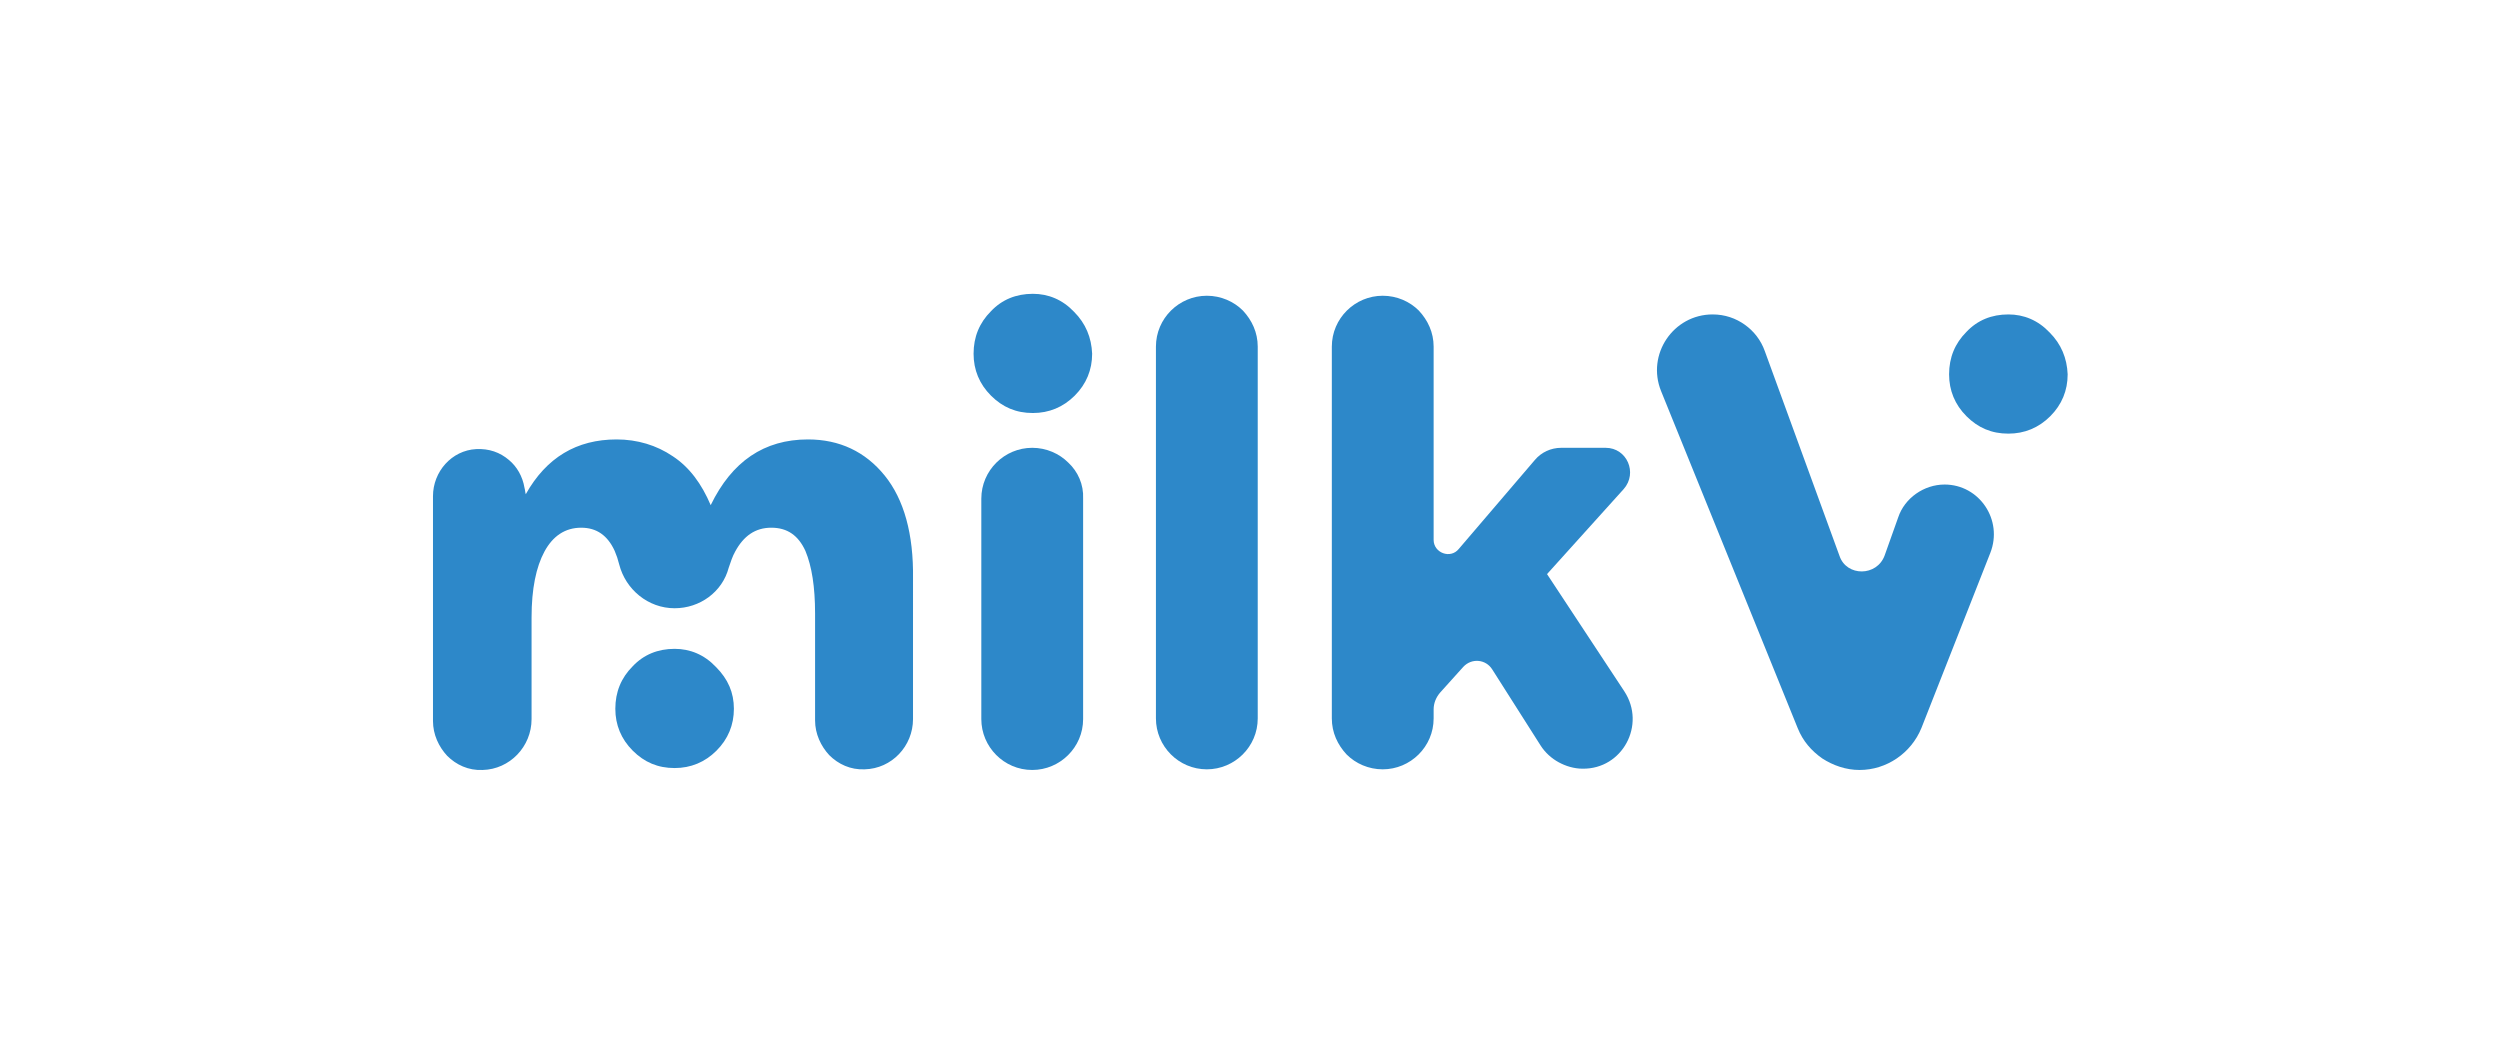
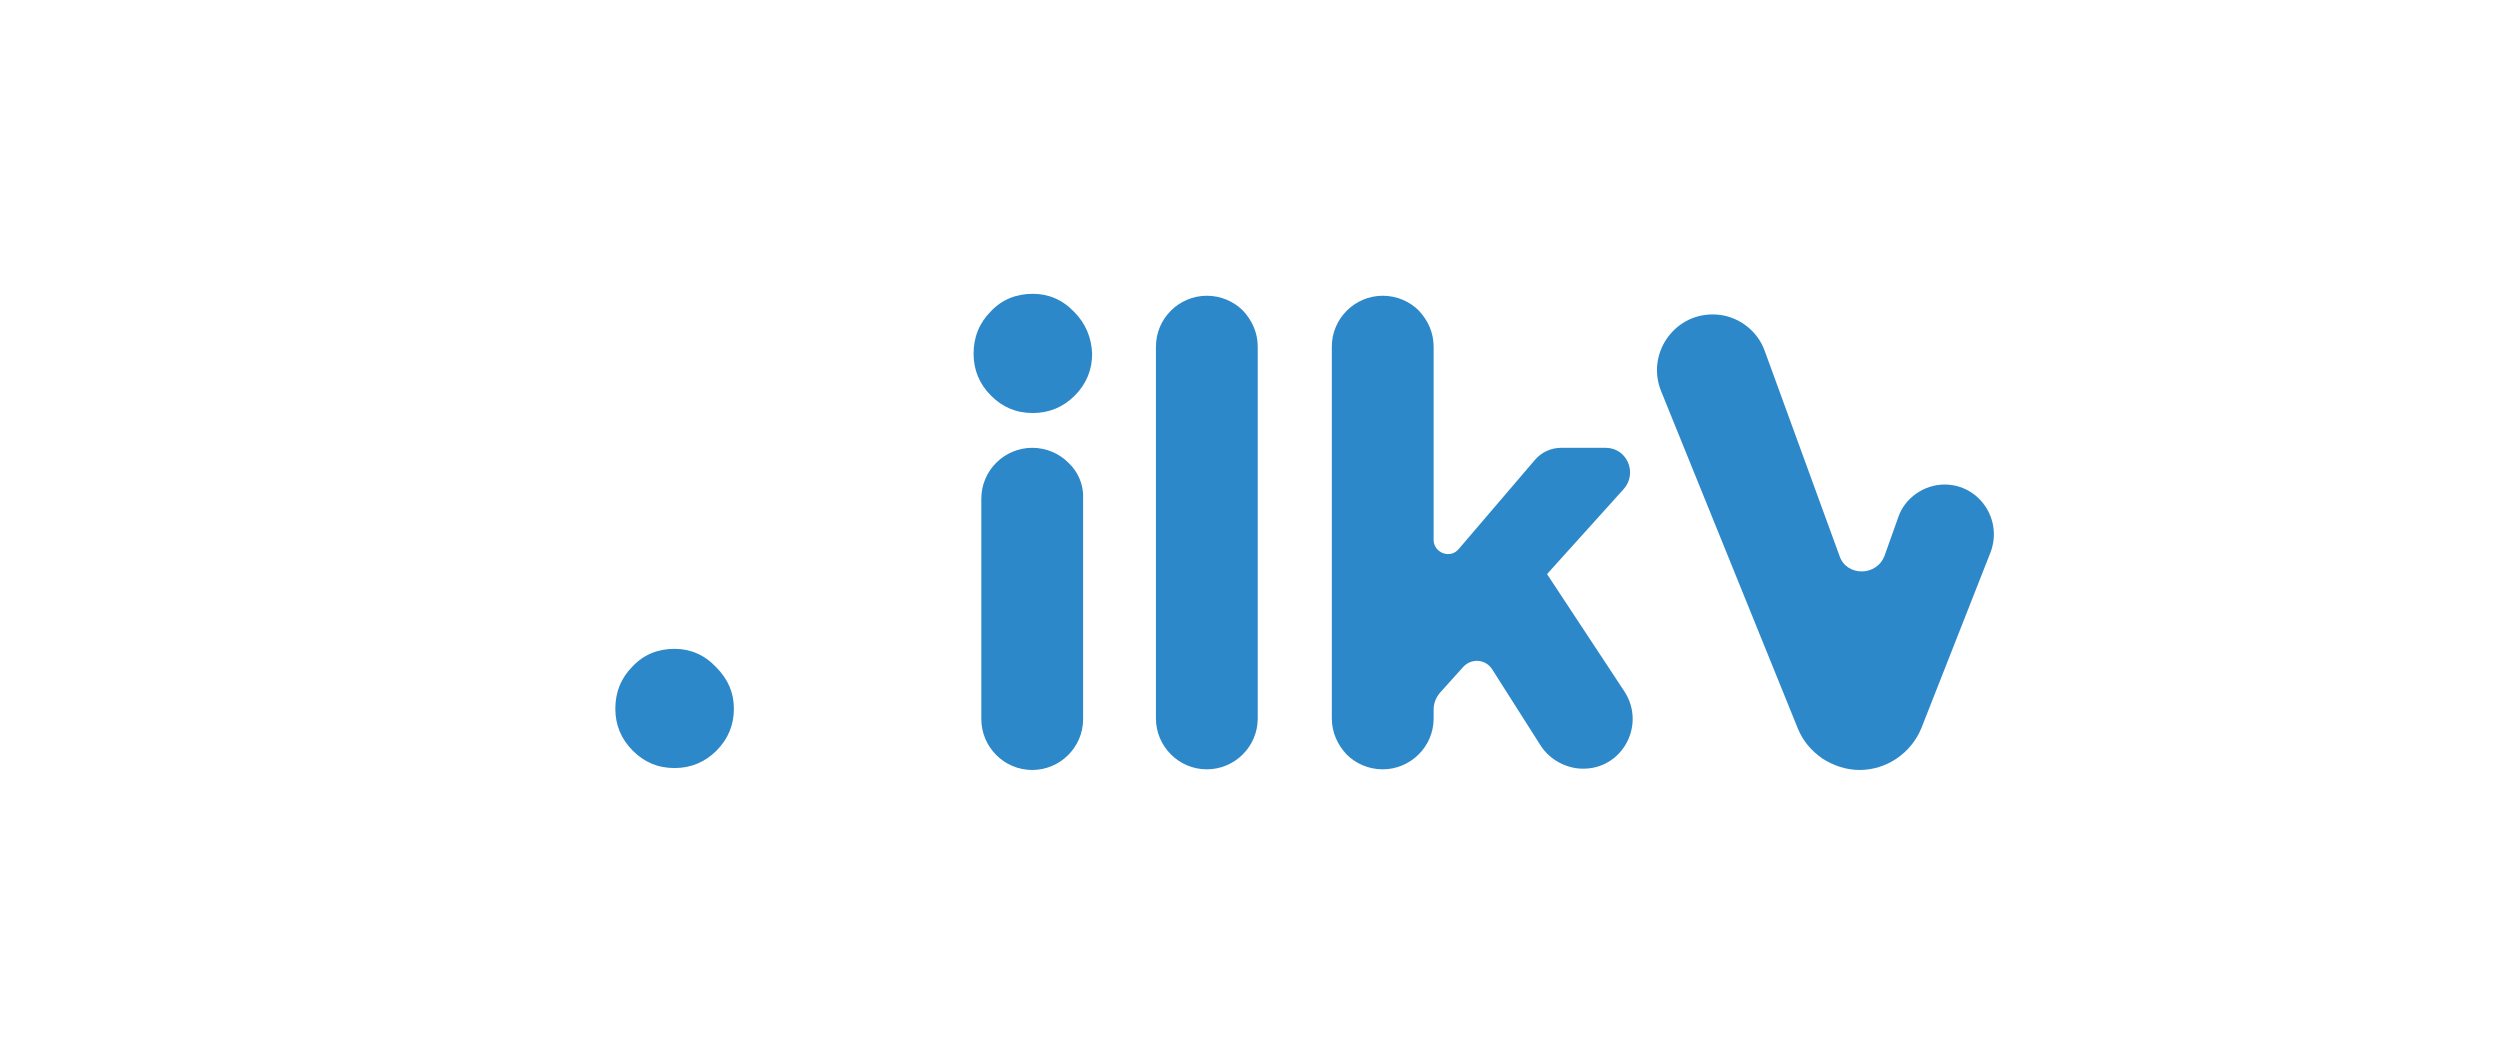
<svg xmlns="http://www.w3.org/2000/svg" version="1.1" id="Слой_1" x="0px" y="0px" viewBox="0 0 388 165" style="enable-background:new 0 0 388 165;" xml:space="preserve">
  <style type="text/css">
	.st0{fill:#2D88C9;}
</style>
  <g>
-     <path class="st0" d="M137.3,73.8c-3-3.7-7-5.6-11.9-5.6c-6.8,0-11.8,3.4-15.1,10.2c-1.4-3.3-3.3-5.9-5.9-7.6   c-2.5-1.7-5.5-2.6-8.7-2.6c-6.2,0-10.9,2.8-14.1,8.5c-0.1-0.3-0.1-0.7-0.2-1c-0.3-1.8-1.2-3.3-2.4-4.3c-1.4-1.2-3.1-1.8-5.1-1.7   c-3.8,0.2-6.7,3.5-6.7,7.3v34.9c0,2.1,0.9,4,2.2,5.4c1.4,1.4,3.3,2.3,5.5,2.2c4.2-0.1,7.6-3.6,7.6-7.9V95.8c0-4.4,0.7-7.8,2-10.2   c1.3-2.4,3.2-3.7,5.7-3.7c2.4,0,4.1,1.2,5.2,3.6c0.3,0.7,0.5,1.3,0.7,2.1c1,3.9,4.5,6.8,8.6,6.8c3.9,0,7.4-2.5,8.4-6.3   c0.3-0.9,0.6-1.8,1-2.5c1.3-2.4,3.1-3.7,5.6-3.7c2.5,0,4.2,1.2,5.3,3.6c1,2.4,1.5,5.6,1.5,9.7v16.6c0,2.1,0.9,4,2.2,5.4   c1.4,1.4,3.3,2.3,5.5,2.2c4.2-0.1,7.5-3.6,7.5-7.8V89.8C141.8,82.9,140.3,77.5,137.3,73.8z" />
    <path class="st0" d="M301.8,75.2c-3.2,0-6.2,2.1-7.2,5.1l-2.1,5.9c-1.2,3.3-5.9,3.3-7,0.1l-11.6-31.8c-0.6-1.7-1.7-3.1-3.1-4.1   c-1.4-1-3.1-1.6-5-1.6c-6.1,0-10.3,6.2-8,11.9L279,113c0.8,2,2.1,3.5,3.8,4.7c1.7,1.1,3.7,1.8,5.8,1.8c4.2,0,8-2.6,9.6-6.5   l10.7-27.2C310.9,80.7,307.2,75.2,301.8,75.2z" />
    <path class="st0" d="M166.7,48.4c-1.8-1.9-4-2.8-6.4-2.8c-2.6,0-4.8,0.9-6.5,2.7c-1.8,1.8-2.7,4-2.7,6.6c0,2.5,0.9,4.7,2.7,6.5   c1.8,1.8,3.9,2.7,6.5,2.7c2.5,0,4.7-0.9,6.5-2.7c1.8-1.8,2.7-4,2.7-6.5C169.4,52.4,168.5,50.2,166.7,48.4z" />
    <path class="st0" d="M111.1,103.5c-1.8-1.9-4-2.8-6.4-2.8c-2.6,0-4.8,0.9-6.5,2.7c-1.8,1.8-2.7,4-2.7,6.6c0,2.5,0.9,4.7,2.7,6.5   c1.8,1.8,3.9,2.7,6.5,2.7c2.5,0,4.7-0.9,6.5-2.7c1.8-1.8,2.7-4,2.7-6.5C113.9,107.5,113,105.4,111.1,103.5z" />
-     <path class="st0" d="M318.1,51.6c-1.8-1.9-4-2.8-6.4-2.8c-2.6,0-4.8,0.9-6.5,2.7c-1.8,1.8-2.7,4-2.7,6.6c0,2.5,0.9,4.7,2.7,6.5   c1.8,1.8,3.9,2.7,6.5,2.7c2.5,0,4.7-0.9,6.5-2.7c1.8-1.8,2.7-4,2.7-6.5C320.8,55.6,319.9,53.4,318.1,51.6z" />
    <path class="st0" d="M165.8,71.8c-1.4-1.4-3.4-2.3-5.6-2.3c-4.3,0-7.9,3.5-7.9,7.9v34.2c0,4.3,3.5,7.9,7.9,7.9   c4.3,0,7.9-3.5,7.9-7.9V77.4C168.2,75.2,167.3,73.2,165.8,71.8z" />
    <path class="st0" d="M192.9,48.2c-1.4-1.4-3.4-2.3-5.6-2.3c-4.3,0-7.9,3.5-7.9,7.9v57.7c0,4.3,3.5,7.9,7.9,7.9   c4.3,0,7.9-3.5,7.9-7.9V53.8C195.2,51.6,194.3,49.7,192.9,48.2z" />
    <path class="st0" d="M252.1,107.3l-12-18.2l11.9-13.2c2.2-2.5,0.5-6.4-2.8-6.4h-6.9c-1.6,0-3.1,0.7-4.1,1.9l-11.8,13.8   c-1.3,1.6-3.9,0.6-3.9-1.4v-30c0-2.2-0.9-4.1-2.3-5.6c-1.4-1.4-3.4-2.3-5.6-2.3c-4.3,0-7.9,3.5-7.9,7.9v57.7c0,2.2,0.9,4.1,2.3,5.6   c1.4,1.4,3.4,2.3,5.6,2.3c4.3,0,7.9-3.5,7.9-7.9v-1.4c0-1,0.4-1.9,1-2.6l3.6-4c1.3-1.4,3.5-1.2,4.5,0.4l7.5,11.8   c0.7,1.1,1.7,2,2.8,2.6c1.1,0.6,2.4,1,3.7,1C251.8,119.4,255.5,112.5,252.1,107.3z" />
  </g>
</svg>